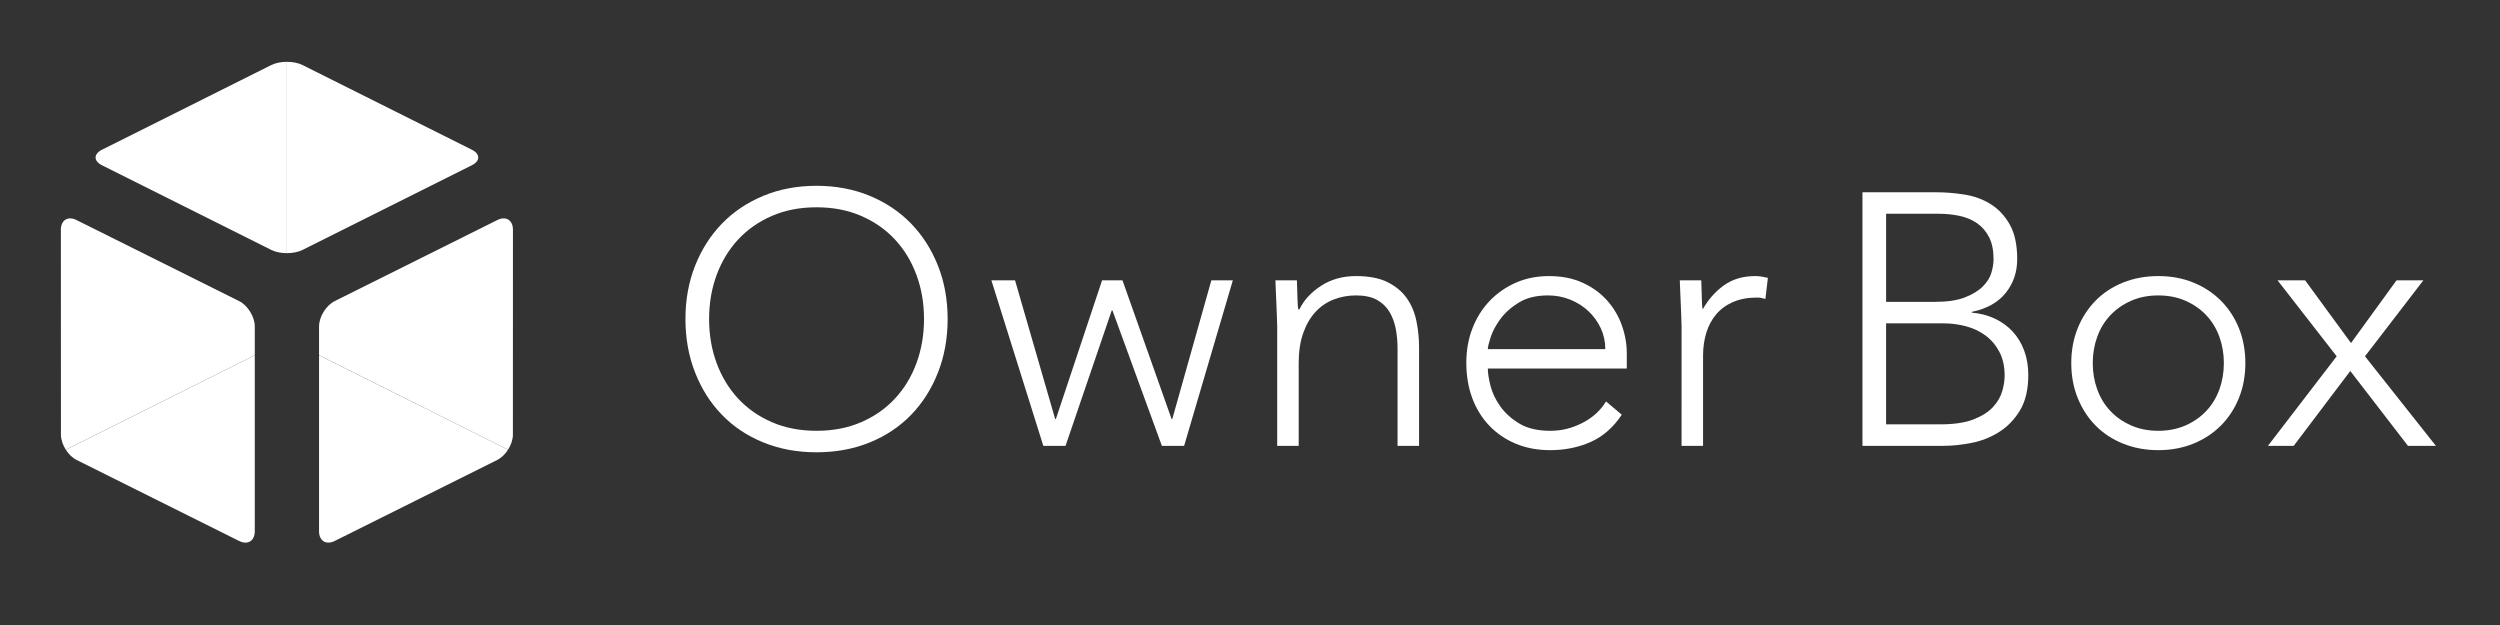
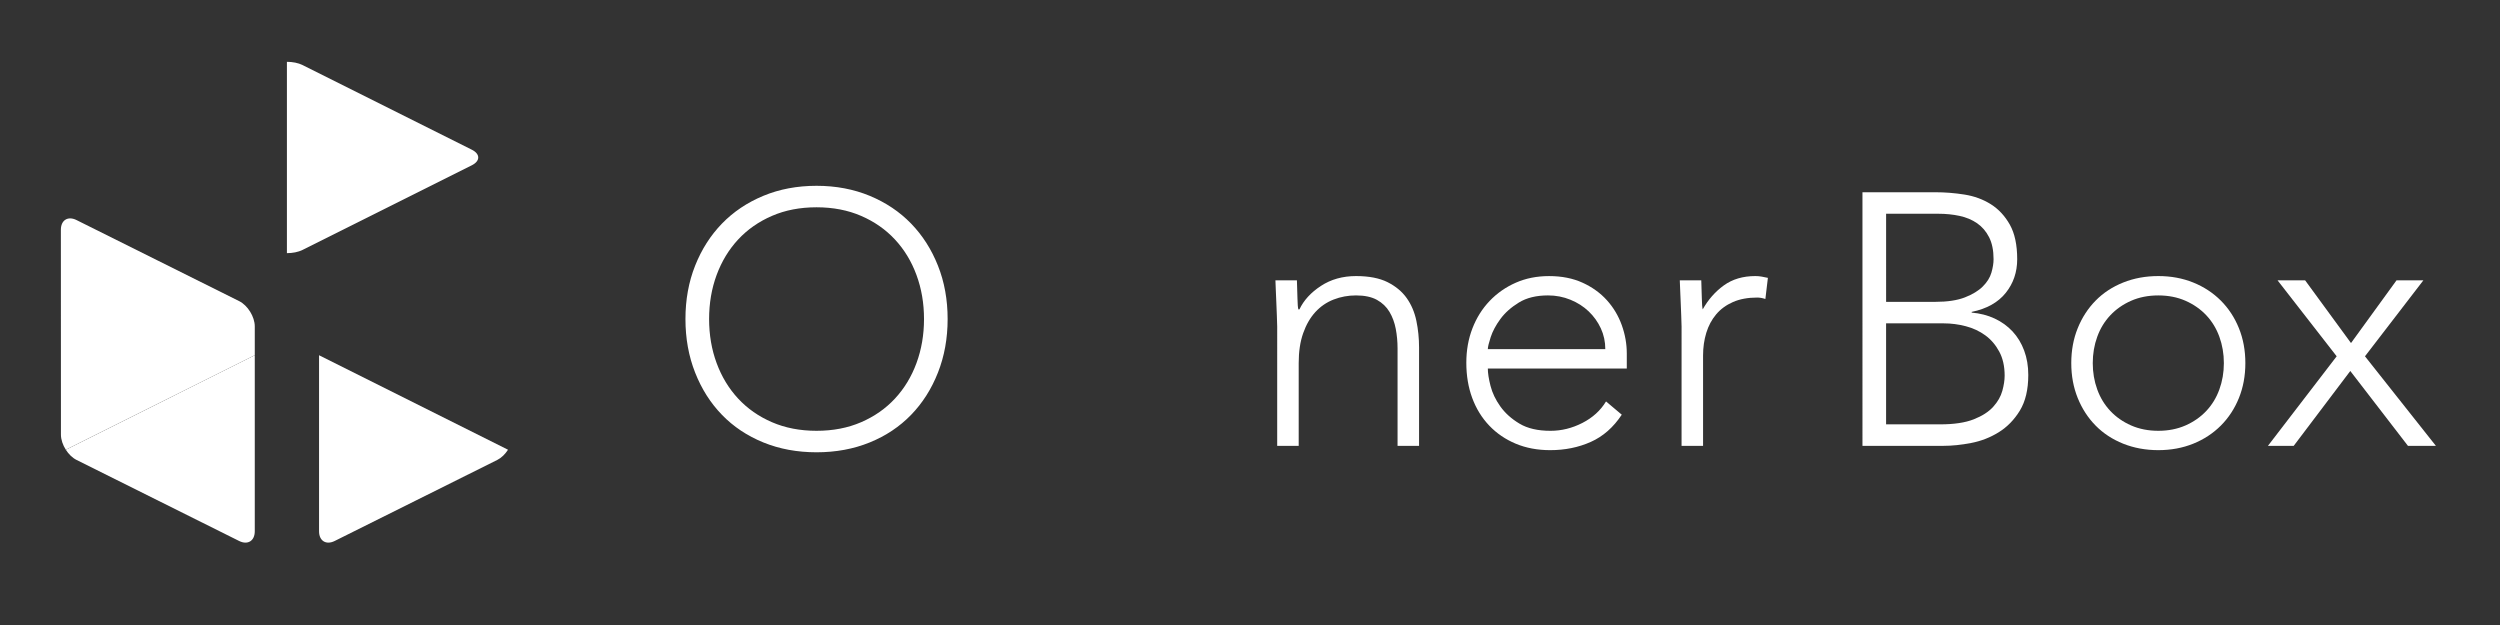
<svg xmlns="http://www.w3.org/2000/svg" version="1.1" id="Layer_1" x="0px" y="0px" width="200px" height="50px" viewBox="0 0 200 50" enable-background="new 0 0 200 50" xml:space="preserve">
  <rect x="0" y="0" width="200" height="50" fill="#333333" stroke="none" />
  <g>
    <g>
-       <path fill="#FFFFFF" d="M26.776,24.088l6.504-3.242l6.506-3.243c0.688-0.343,1.25,0.006,1.25,0.774l-0.004,16.397    c0,0.396-0.151,0.829-0.391,1.203l-15.117-7.56V26.11C25.524,25.341,26.088,24.432,26.776,24.088z" />
      <path fill="#FFFFFF" d="M39.781,36.796l-6.503,3.241l-6.502,3.241c-0.688,0.343-1.252-0.006-1.252-0.774V28.419l15.117,7.56    C40.417,36.33,40.114,36.63,39.781,36.796z" />
      <path fill="#FFFFFF" d="M19.13,24.088l-6.504-3.242L6.12,17.604c-0.688-0.343-1.25,0.006-1.25,0.774l0.005,16.397    c0,0.396,0.151,0.829,0.39,1.203l15.117-7.56V26.11C20.382,25.341,19.819,24.432,19.13,24.088z" />
      <path fill="#FFFFFF" d="M6.126,36.796l6.502,3.241l6.502,3.241c0.689,0.343,1.252-0.006,1.252-0.774V28.419l-15.117,7.56    C5.489,36.33,5.792,36.63,6.126,36.796z" />
      <g>
        <path fill="#FFFFFF" d="M37.743,11.975L24.204,5.204c-0.344-0.172-0.797-0.258-1.251-0.258v15.306     c0.454,0,0.907-0.086,1.251-0.258l13.539-6.77C38.431,12.881,38.431,12.318,37.743,11.975z" />
-         <path fill="#FFFFFF" d="M7.647,14.644v-0.002V14.644z" />
-         <path fill="#FFFFFF" d="M21.703,5.204l-13.54,6.771c-0.344,0.171-0.516,0.397-0.516,0.624V12.6c0,0.226,0.172,0.453,0.516,0.624     l13.539,6.77c0.345,0.172,0.798,0.258,1.251,0.258V4.946C22.5,4.946,22.047,5.032,21.703,5.204z" />
      </g>
    </g>
    <g>
      <path fill="#FFFFFF" d="M54.836,25.524c0-1.547,0.258-2.971,0.774-4.27c0.516-1.299,1.231-2.422,2.148-3.367    c0.916-0.945,2.021-1.686,3.31-2.221s2.708-0.802,4.255-0.802s2.966,0.268,4.256,0.802c1.289,0.535,2.393,1.275,3.309,2.221    c0.917,0.945,1.633,2.068,2.148,3.367c0.517,1.299,0.774,2.722,0.774,4.27c0,1.547-0.258,2.976-0.774,4.283    c-0.516,1.309-1.231,2.436-2.148,3.381c-0.916,0.946-2.02,1.682-3.309,2.207c-1.29,0.525-2.709,0.788-4.256,0.788    s-2.966-0.263-4.255-0.788s-2.394-1.261-3.31-2.207c-0.917-0.945-1.633-2.072-2.148-3.381    C55.094,28.5,54.836,27.071,54.836,25.524z M56.728,25.524c0,1.261,0.2,2.436,0.602,3.524s0.975,2.034,1.719,2.836    c0.745,0.803,1.648,1.434,2.708,1.892c1.06,0.459,2.249,0.688,3.567,0.688s2.508-0.229,3.567-0.688    c1.06-0.458,1.963-1.089,2.708-1.892c0.744-0.802,1.318-1.747,1.719-2.836c0.401-1.089,0.603-2.264,0.603-3.524    c0-1.261-0.201-2.436-0.603-3.525c-0.4-1.089-0.975-2.035-1.719-2.836c-0.745-0.803-1.648-1.433-2.708-1.892    c-1.06-0.458-2.249-0.688-3.567-0.688s-2.508,0.229-3.567,0.688c-1.06,0.459-1.963,1.089-2.708,1.892    c-0.744,0.802-1.317,1.748-1.719,2.836S56.728,24.263,56.728,25.524z" />
-       <path fill="#FFFFFF" d="M79.312,22.429h1.892l3.209,11.089h0.058l3.695-11.089h1.634l3.926,11.089h0.058l3.123-11.089h1.719    l-3.896,13.239H92.95l-3.953-10.832h-0.058l-3.696,10.832h-1.777L79.312,22.429z" />
      <path fill="#FFFFFF" d="M102.177,26.155c0-0.249-0.01-0.55-0.028-0.903s-0.033-0.711-0.043-1.075    c-0.01-0.363-0.024-0.702-0.043-1.017s-0.028-0.559-0.028-0.731h1.719c0.02,0.497,0.033,0.974,0.043,1.433    c0.01,0.458,0.033,0.754,0.072,0.888h0.086c0.344-0.726,0.916-1.351,1.719-1.877c0.803-0.525,1.738-0.788,2.809-0.788    c1.031,0,1.871,0.163,2.521,0.487c0.648,0.325,1.16,0.75,1.533,1.275c0.372,0.526,0.63,1.132,0.773,1.819    c0.143,0.688,0.215,1.396,0.215,2.121v7.88h-1.72v-7.794c0-0.535-0.048-1.056-0.143-1.562c-0.097-0.505-0.263-0.959-0.503-1.361    c-0.238-0.401-0.572-0.721-1.002-0.96c-0.43-0.238-0.988-0.357-1.676-0.357c-0.631,0-1.229,0.11-1.791,0.329    c-0.564,0.22-1.051,0.555-1.461,1.002c-0.412,0.45-0.736,1.013-0.975,1.691c-0.239,0.678-0.358,1.476-0.358,2.393v6.619h-1.72    V26.155z" />
      <path fill="#FFFFFF" d="M129.742,33.175c-0.669,1.013-1.495,1.738-2.479,2.178c-0.983,0.439-2.067,0.659-3.251,0.659    c-1.013,0-1.93-0.173-2.751-0.516c-0.822-0.345-1.529-0.826-2.121-1.447s-1.045-1.356-1.361-2.207    c-0.314-0.85-0.473-1.79-0.473-2.822c0-0.993,0.162-1.909,0.488-2.751c0.324-0.84,0.783-1.571,1.375-2.192    c0.592-0.621,1.289-1.107,2.092-1.461s1.69-0.53,2.665-0.53c1.013,0,1.905,0.177,2.679,0.53s1.423,0.821,1.949,1.404    c0.525,0.583,0.92,1.247,1.188,1.991c0.267,0.745,0.401,1.5,0.401,2.264v1.204h-11.117c0,0.363,0.07,0.826,0.215,1.39    c0.143,0.563,0.405,1.112,0.787,1.647c0.383,0.535,0.893,0.994,1.533,1.375c0.641,0.383,1.465,0.573,2.479,0.573    c0.879,0,1.729-0.21,2.55-0.63s1.452-0.993,1.892-1.72L129.742,33.175z M128.424,27.931c0-0.592-0.119-1.146-0.357-1.662    c-0.239-0.516-0.564-0.969-0.975-1.361c-0.411-0.391-0.898-0.702-1.462-0.931c-0.562-0.23-1.16-0.344-1.79-0.344    c-0.937,0-1.715,0.19-2.336,0.573c-0.621,0.382-1.112,0.821-1.476,1.318c-0.363,0.496-0.621,0.979-0.773,1.446    c-0.152,0.469-0.229,0.788-0.229,0.96H128.424z" />
      <path fill="#FFFFFF" d="M134.527,26.155c0-0.249-0.01-0.55-0.028-0.903c-0.02-0.354-0.034-0.711-0.043-1.075    c-0.01-0.363-0.025-0.702-0.043-1.017c-0.02-0.315-0.029-0.559-0.029-0.731h1.719c0.02,0.497,0.033,0.974,0.043,1.433    c0.01,0.458,0.033,0.754,0.072,0.888c0.439-0.783,1.003-1.423,1.691-1.92c0.688-0.496,1.527-0.745,2.521-0.745    c0.172,0,0.338,0.014,0.5,0.043s0.33,0.062,0.502,0.1l-0.201,1.691c-0.229-0.077-0.448-0.115-0.658-0.115    c-0.745,0-1.39,0.12-1.934,0.358c-0.545,0.239-0.994,0.568-1.347,0.988c-0.354,0.421-0.616,0.913-0.788,1.476    c-0.172,0.564-0.258,1.171-0.258,1.819v7.222h-1.72V26.155z" />
      <path fill="#FFFFFF" d="M148.997,15.38h5.846c0.764,0,1.537,0.062,2.32,0.186c0.783,0.125,1.485,0.383,2.106,0.774    c0.62,0.392,1.126,0.937,1.519,1.634c0.391,0.697,0.588,1.619,0.588,2.765c0,1.032-0.307,1.93-0.918,2.693    c-0.611,0.764-1.518,1.271-2.723,1.519v0.057c0.67,0.058,1.28,0.215,1.835,0.473c0.554,0.258,1.031,0.602,1.433,1.032    c0.4,0.43,0.711,0.941,0.931,1.533s0.329,1.241,0.329,1.948c0,1.165-0.225,2.116-0.672,2.851    c-0.449,0.735-1.014,1.313-1.691,1.733c-0.678,0.421-1.414,0.708-2.207,0.86c-0.792,0.153-1.531,0.229-2.22,0.229h-6.476V15.38z     M150.888,24.148h3.926c0.975,0,1.767-0.119,2.379-0.358c0.611-0.238,1.088-0.53,1.432-0.874c0.345-0.343,0.573-0.711,0.688-1.103    c0.114-0.392,0.172-0.75,0.172-1.075c0-0.706-0.12-1.294-0.358-1.762c-0.239-0.468-0.559-0.84-0.96-1.117    s-0.869-0.473-1.404-0.588c-0.534-0.114-1.099-0.171-1.69-0.171h-4.184V24.148z M150.888,33.948h4.327    c1.107,0,2.001-0.134,2.679-0.401c0.678-0.267,1.199-0.602,1.562-1.003c0.362-0.4,0.605-0.825,0.73-1.274    c0.123-0.449,0.186-0.854,0.186-1.218c0-0.745-0.143-1.385-0.43-1.92s-0.659-0.97-1.117-1.304    c-0.459-0.334-0.979-0.578-1.561-0.73c-0.584-0.153-1.172-0.229-1.764-0.229h-4.613V33.948z" />
      <path fill="#FFFFFF" d="M165.702,29.049c0-1.013,0.172-1.943,0.516-2.794c0.344-0.85,0.821-1.585,1.433-2.207    c0.611-0.621,1.347-1.103,2.206-1.447c0.859-0.344,1.795-0.516,2.809-0.516c1.012,0,1.943,0.172,2.793,0.516    c0.85,0.344,1.586,0.827,2.207,1.447c0.62,0.621,1.104,1.356,1.447,2.207c0.344,0.851,0.516,1.781,0.516,2.794    s-0.172,1.943-0.516,2.793c-0.344,0.851-0.827,1.586-1.447,2.207c-0.621,0.621-1.357,1.103-2.207,1.447    c-0.85,0.343-1.781,0.516-2.793,0.516c-1.014,0-1.949-0.173-2.809-0.516c-0.859-0.345-1.595-0.826-2.206-1.447    s-1.089-1.356-1.433-2.207C165.874,30.992,165.702,30.062,165.702,29.049z M167.421,29.049c0,0.744,0.119,1.446,0.358,2.105    c0.238,0.66,0.587,1.232,1.046,1.72s1.012,0.874,1.661,1.16c0.65,0.286,1.376,0.43,2.179,0.43s1.527-0.144,2.178-0.43    c0.648-0.286,1.203-0.673,1.662-1.16c0.457-0.487,0.807-1.06,1.045-1.72c0.239-0.659,0.359-1.361,0.359-2.105    c0-0.745-0.12-1.447-0.359-2.106c-0.238-0.659-0.588-1.232-1.045-1.719c-0.459-0.487-1.014-0.874-1.662-1.161    c-0.65-0.286-1.375-0.429-2.178-0.429s-1.528,0.143-2.179,0.429c-0.649,0.287-1.202,0.673-1.661,1.161    c-0.459,0.487-0.808,1.06-1.046,1.719C167.54,27.602,167.421,28.304,167.421,29.049z" />
      <path fill="#FFFFFF" d="M186.934,28.504l-4.728-6.075h2.206l3.668,5.015l3.64-5.015h2.148l-4.67,6.075l5.673,7.164h-2.235    l-4.613-5.989l-4.527,5.989h-2.062L186.934,28.504z" />
    </g>
  </g>
</svg>